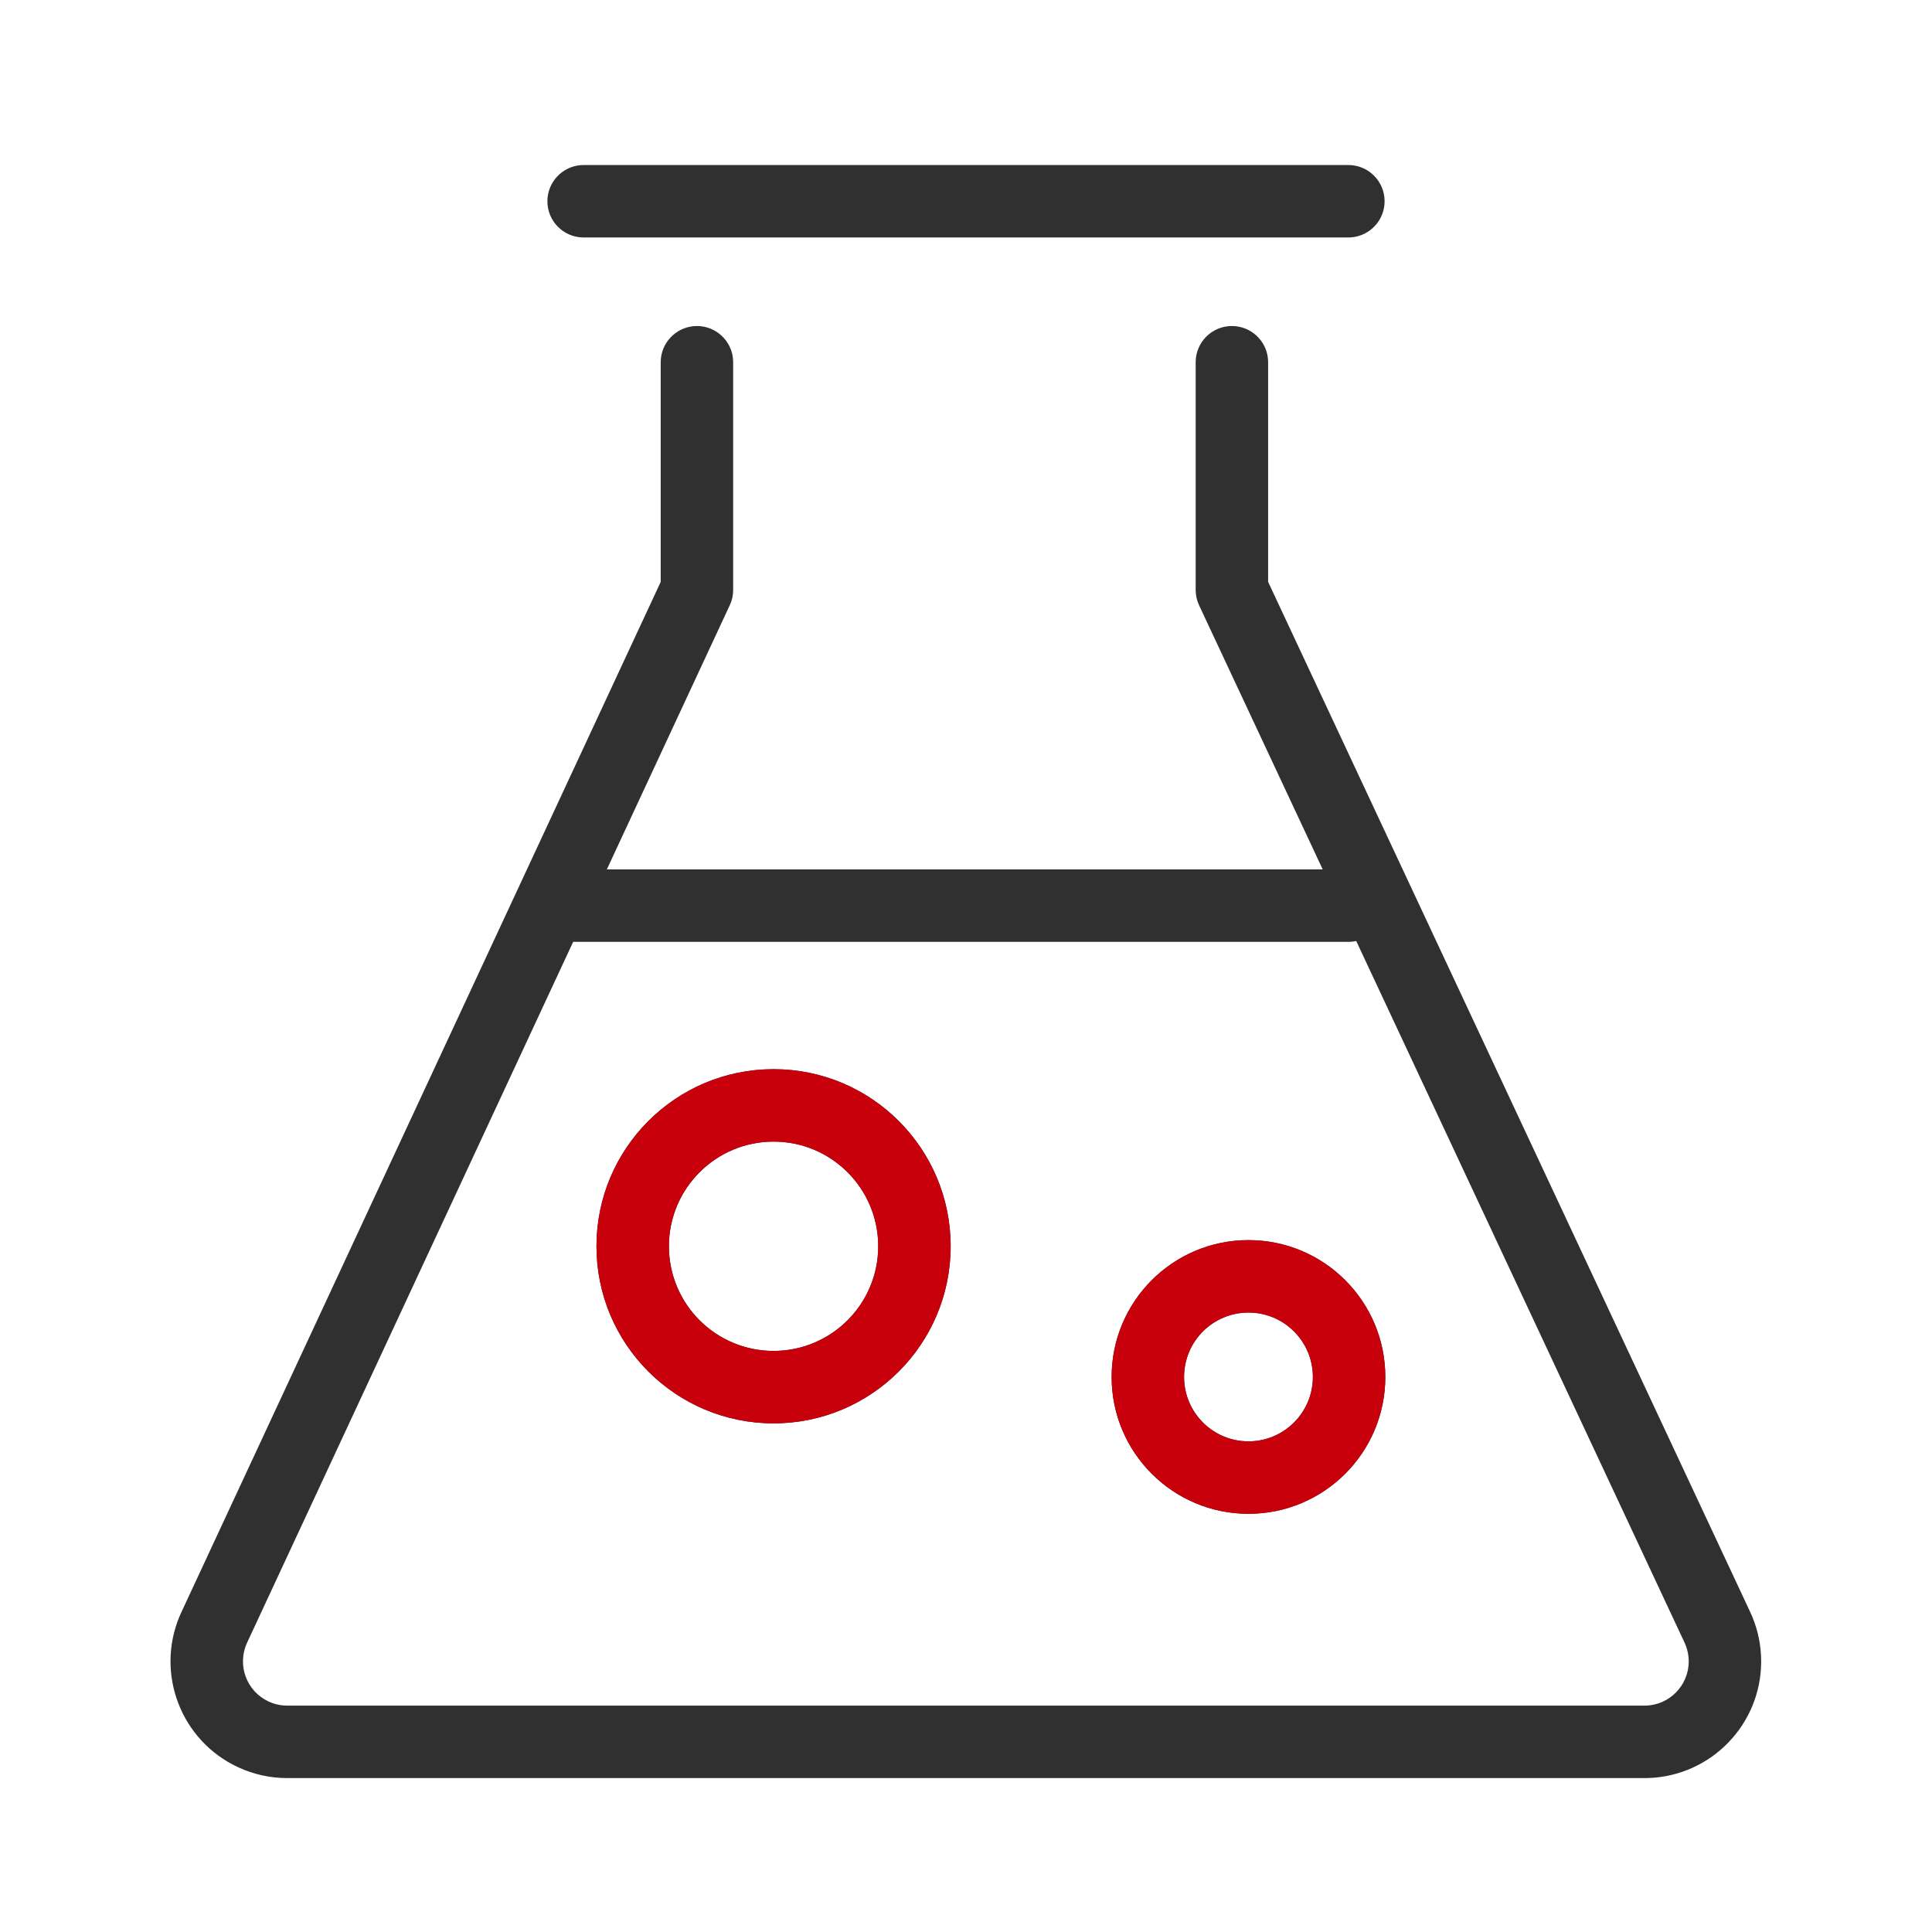
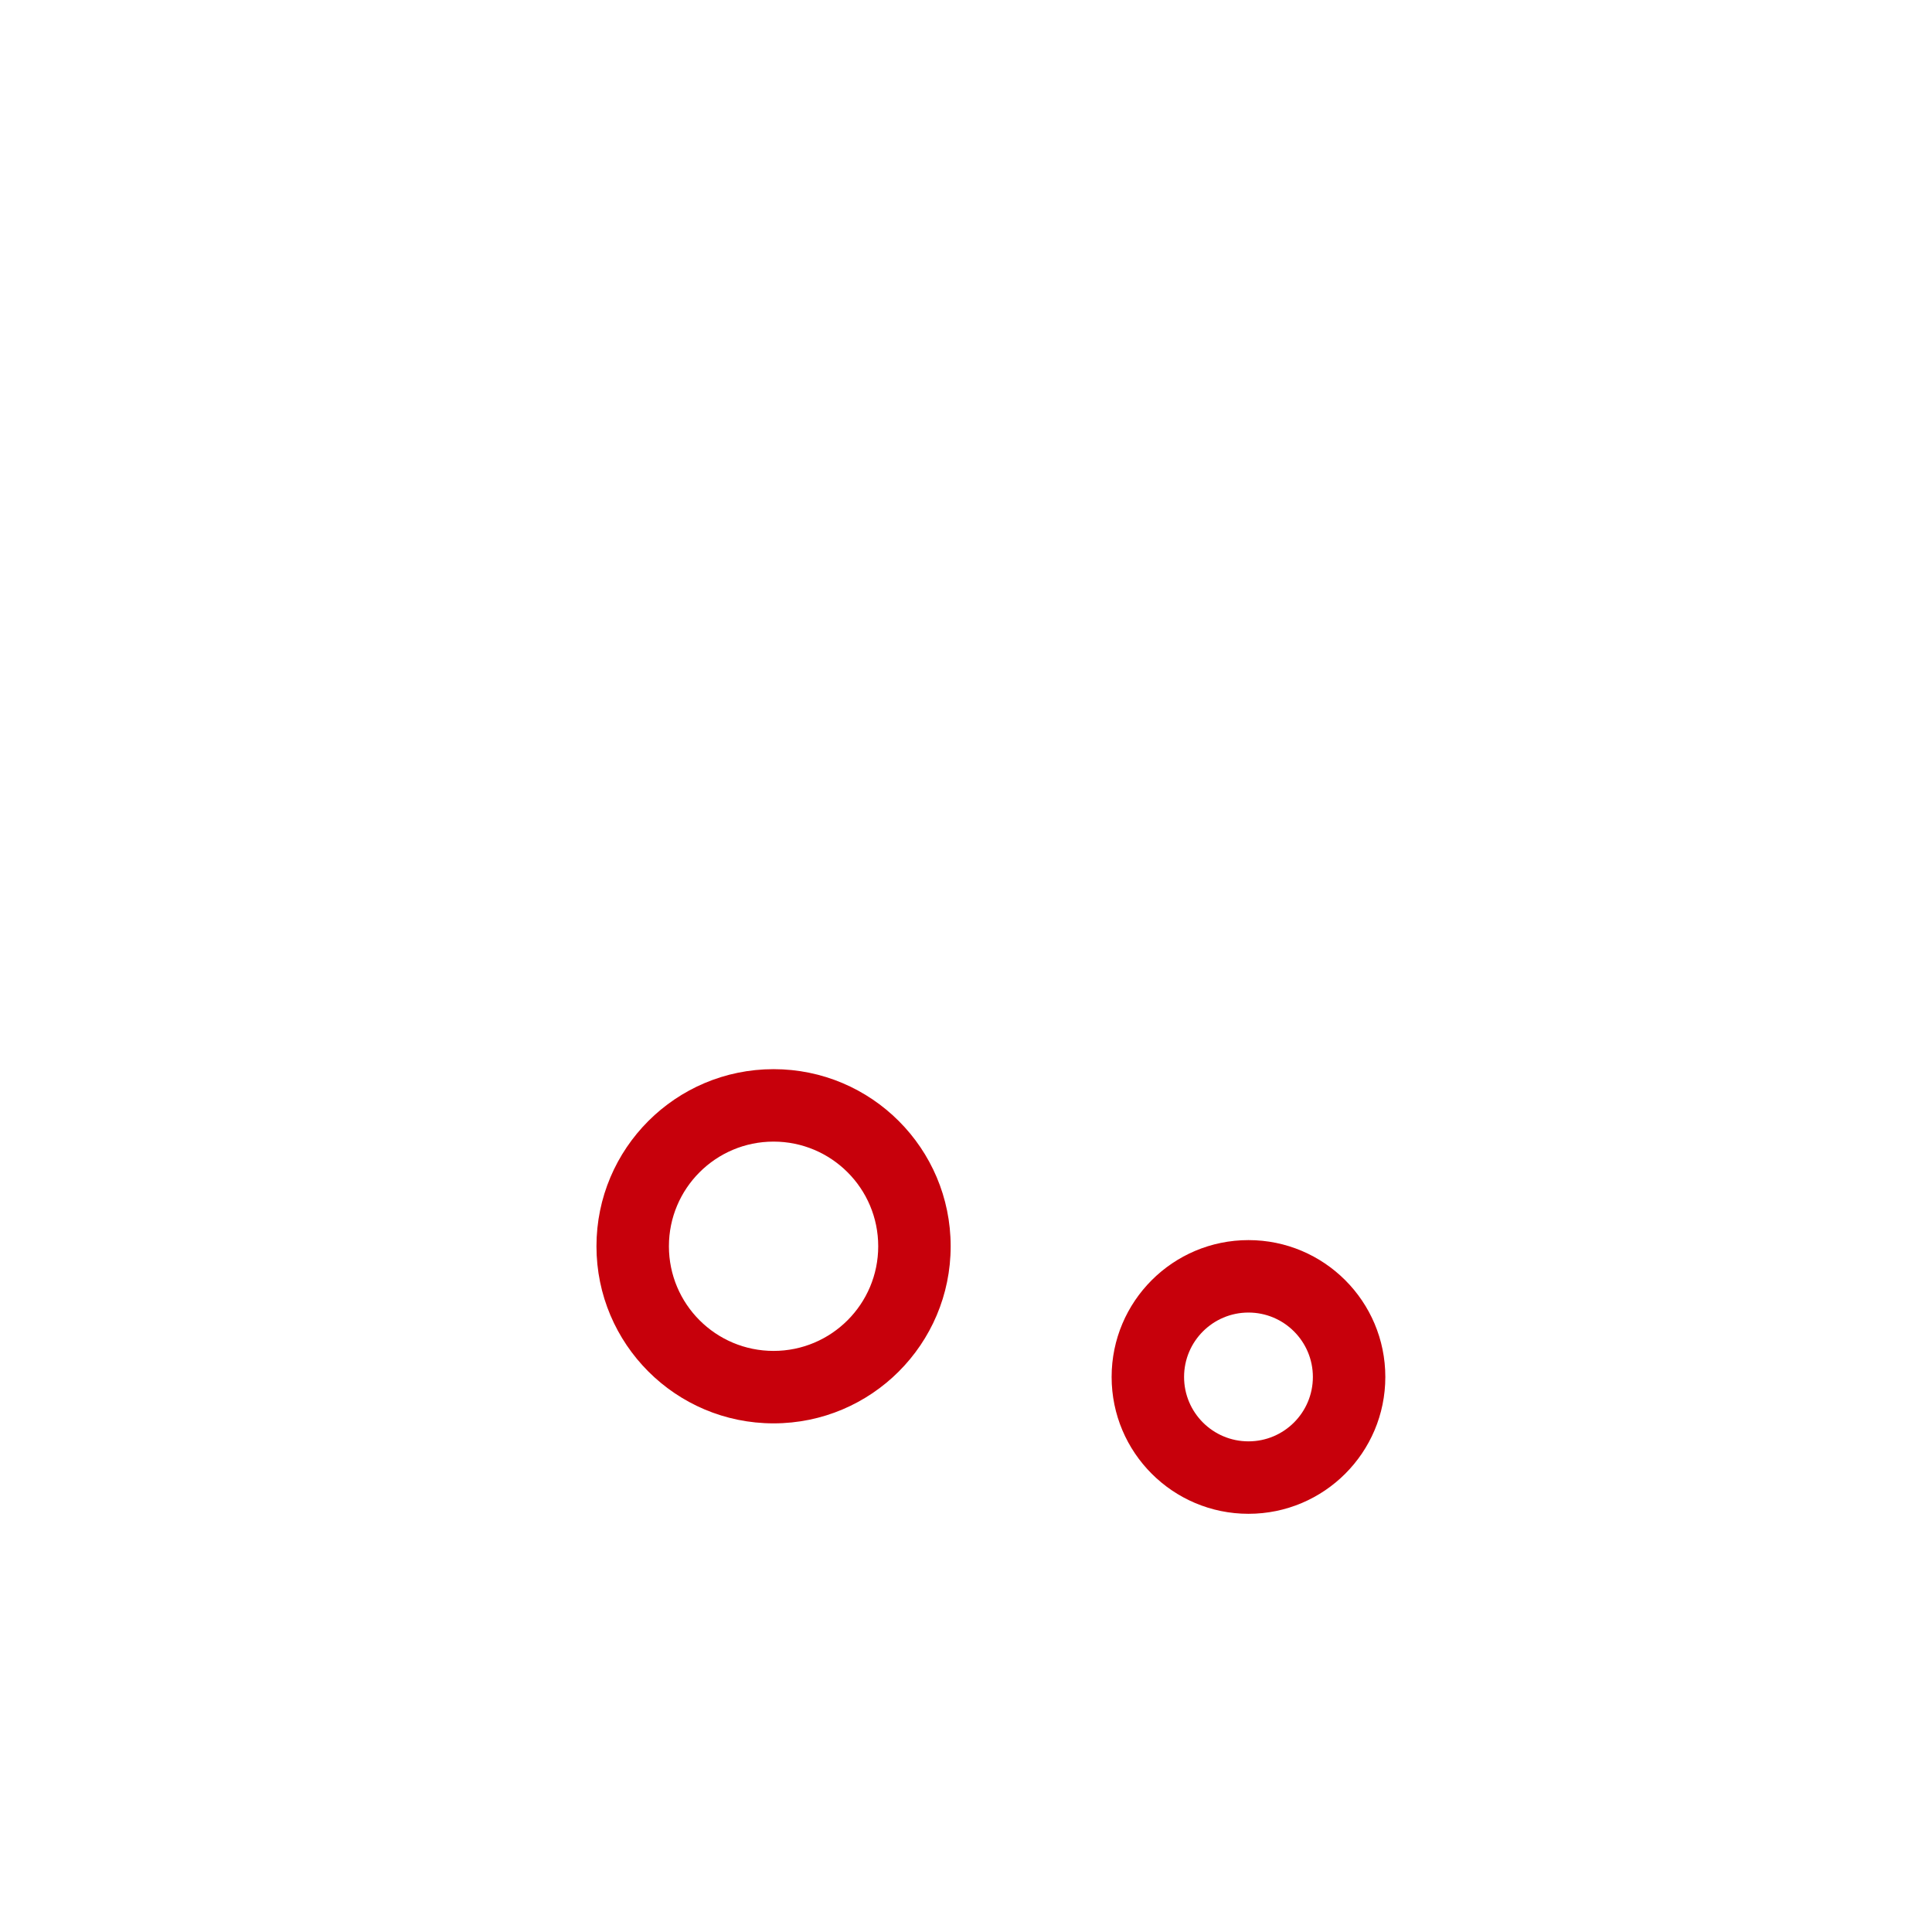
<svg xmlns="http://www.w3.org/2000/svg" width="48px" height="48px" viewBox="0 0 48 48" version="1.1">
  <title>ic_shiyan_hover</title>
  <g id="页面-1" stroke="none" stroke-width="1" fill="none" fill-rule="evenodd">
    <g id="ic_shiyan_hover">
      <rect id="矩形" x="0" y="0" width="48" height="48" />
-       <path d="M30.606,8.1 C31.079,8.1 31.466,8.464 31.503,8.926 L31.506,9 L31.506,14.456 L43.482,40.047 C43.64,40.384 43.731,40.747 43.751,41.117 L43.756,41.276 C43.756,42.84 42.517,44.116 40.967,44.174 L40.856,44.176 L7.136,44.176 C6.714,44.176 6.296,44.084 5.913,43.905 C4.496,43.246 3.863,41.588 4.46,40.159 L4.507,40.053 L16.415,14.457 L16.415,9 C16.415,8.528 16.779,8.141 17.242,8.103 L17.315,8.1 C17.788,8.1 18.175,8.464 18.212,8.926 L18.215,9 L18.215,14.657 C18.215,14.762 18.197,14.866 18.161,14.964 L18.131,15.036 L15.077,21.6 L32.862,21.6 L29.791,15.038 C29.747,14.943 29.719,14.84 29.71,14.736 L29.706,14.657 L29.706,9 C29.706,8.503 30.109,8.1 30.606,8.1 Z M33.574,23.397 L33.5,23.4 L14.24,23.4 L6.139,40.812 C5.883,41.363 6.122,42.017 6.672,42.273 C6.789,42.328 6.913,42.361 7.041,42.372 L7.136,42.376 L40.856,42.376 C41.463,42.376 41.956,41.884 41.956,41.276 C41.956,41.147 41.933,41.02 41.889,40.899 L41.852,40.81 L33.695,23.379 C33.655,23.388 33.615,23.394 33.574,23.397 Z M31.018,30.81 C32.896,30.81 34.418,32.333 34.418,34.21 C34.418,36.088 32.896,37.61 31.018,37.61 C29.14,37.61 27.618,36.088 27.618,34.21 C27.618,32.333 29.14,30.81 31.018,30.81 Z M31.018,32.61 C30.134,32.61 29.418,33.327 29.418,34.21 C29.418,35.094 30.134,35.81 31.018,35.81 C31.901,35.81 32.618,35.094 32.618,34.21 C32.618,33.327 31.901,32.61 31.018,32.61 Z M19.219,26.563 C21.649,26.563 23.619,28.533 23.619,30.963 C23.619,33.393 21.649,35.363 19.219,35.363 C16.789,35.363 14.819,33.393 14.819,30.963 C14.819,28.533 16.789,26.563 19.219,26.563 Z M19.219,28.363 C17.783,28.363 16.619,29.527 16.619,30.963 C16.619,32.399 17.783,33.563 19.219,33.563 C20.655,33.563 21.819,32.399 21.819,30.963 C21.819,29.527 20.655,28.363 19.219,28.363 Z M33.5,4.1 C33.997,4.1 34.4,4.503 34.4,5 C34.4,5.472 34.036,5.859 33.574,5.897 L33.5,5.9 L14.5,5.9 C14.003,5.9 13.6,5.497 13.6,5 C13.6,4.528 13.964,4.141 14.426,4.103 L14.5,4.1 L33.5,4.1 Z" id="path1" fill="#303030" fill-rule="nonzero" />
      <path d="M19.219,26.563 C16.789,26.563 14.819,28.533 14.819,30.963 C14.819,33.393 16.789,35.363 19.219,35.363 C21.649,35.363 23.619,33.393 23.619,30.963 C23.619,28.533 21.649,26.563 19.219,26.563 Z M19.219,28.363 C20.655,28.363 21.819,29.527 21.819,30.963 C21.819,32.399 20.655,33.563 19.219,33.563 C17.783,33.563 16.619,32.399 16.619,30.963 C16.619,29.527 17.783,28.363 19.219,28.363 Z M31.018,30.81 C29.14,30.81 27.618,32.333 27.618,34.21 C27.618,36.088 29.14,37.61 31.018,37.61 C32.896,37.61 34.418,36.088 34.418,34.21 C34.418,32.333 32.896,30.81 31.018,30.81 Z M31.018,32.61 C31.901,32.61 32.618,33.327 32.618,34.21 C32.618,35.094 31.901,35.81 31.018,35.81 C30.134,35.81 29.418,35.094 29.418,34.21 C29.418,33.327 30.134,32.61 31.018,32.61 Z" id="path2" fill="#C7000B" fill-rule="nonzero" />
    </g>
  </g>
</svg>